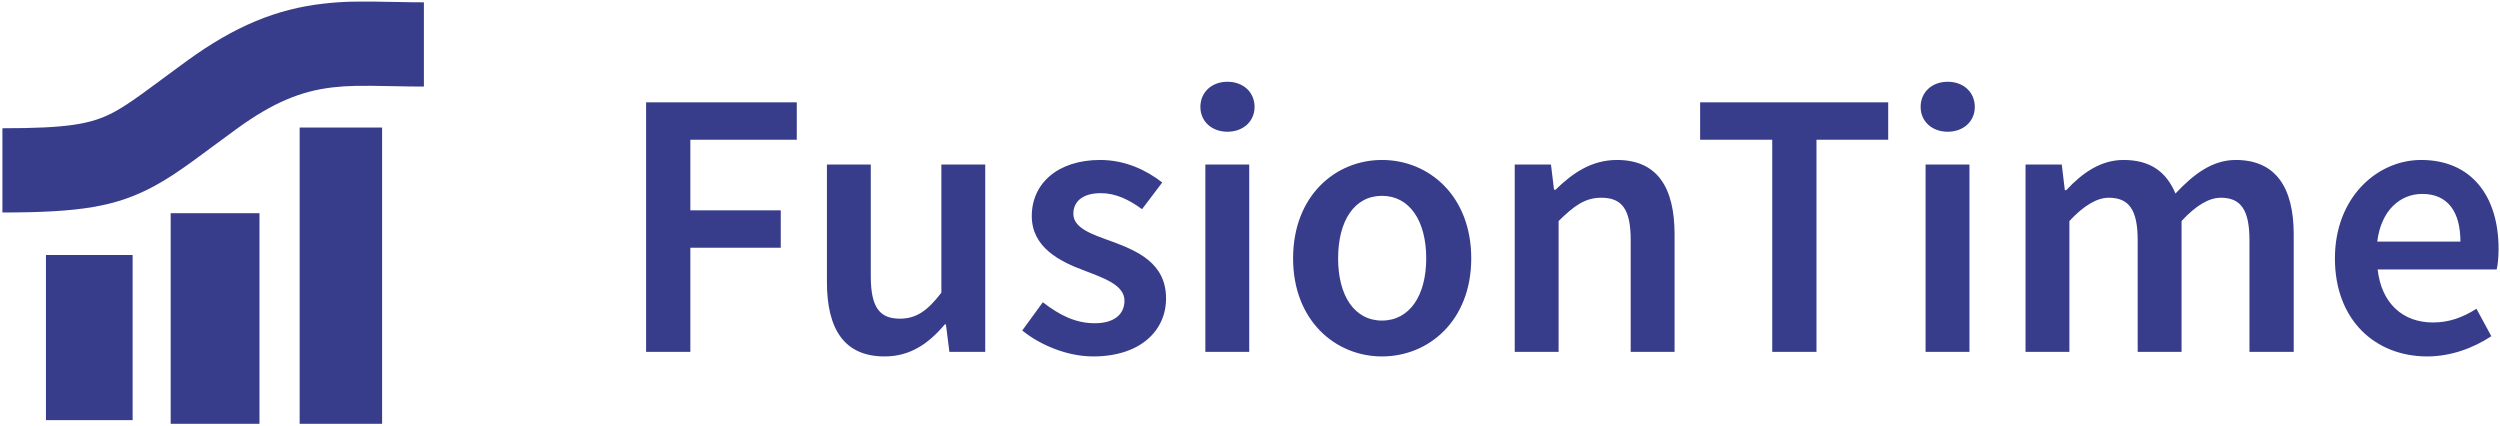
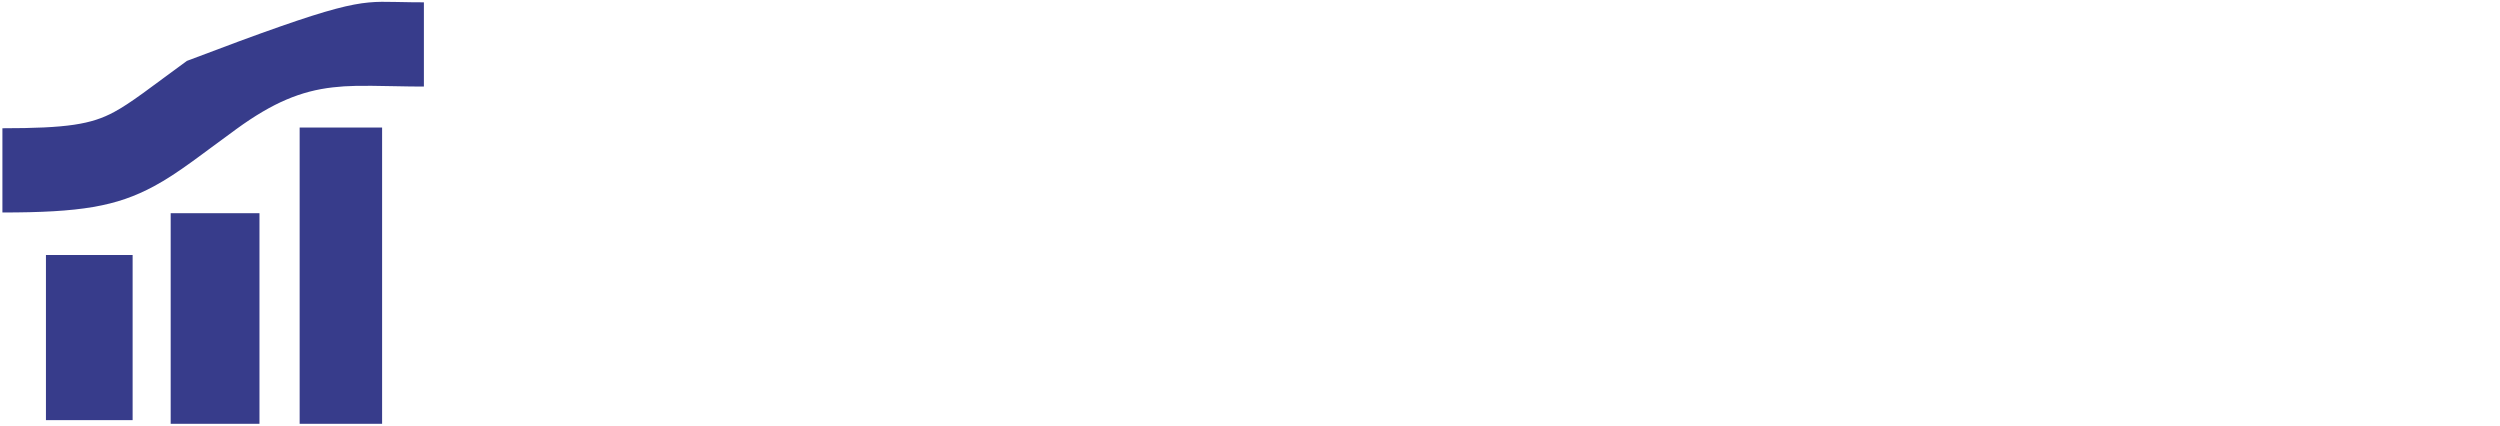
<svg xmlns="http://www.w3.org/2000/svg" width="675px" height="115px" viewBox="0 0 675 115" version="1.1">
  <title>Group 3 Copy 8</title>
  <desc>Created with Sketch.</desc>
  <g id="Page-3" stroke="none" stroke-width="1" fill="none" fill-rule="evenodd">
    <g id="concept-one-rough-test" transform="translate(-188, -1972)" fill="#373C8B">
      <g id="Group-3-Copy-8" transform="translate(177, 1962)">
        <g id="Group" transform="translate(11, 10)">
-           <path d="M12.404,68.857 L35.808,68.857 L35.808,113.429 L12.404,113.429 L12.404,68.857 Z M46.083,57.571 L70.058,57.571 L70.058,114.429 L46.083,114.429 L46.083,57.571 Z M80.904,34.429 L103.167,34.429 L103.167,114.429 L80.904,114.429 L80.904,34.429 Z M114.452,0.628 L114.452,23.372 C111.976,23.372 109.935,23.343 106.122,23.265 C97.247,23.084 93.965,23.12 89.877,23.586 C81.327,24.561 73.753,27.632 63.829,34.843 C61.473,36.555 53.664,42.34 51.977,43.559 C47.866,46.527 44.795,48.541 41.643,50.245 C31.386,55.793 21.558,57.372 0.652,57.372 L0.652,34.628 C18.1,34.628 24.657,33.574 30.822,30.239 C32.947,29.09 35.279,27.561 38.662,25.118 C40.208,24.002 47.979,18.245 50.458,16.444 C63.473,6.986 74.735,2.42 87.302,0.988 C92.757,0.366 96.665,0.322 106.586,0.525 C110.252,0.599 112.174,0.628 114.452,0.628 Z" id="Combined-Shape" />
+           <path d="M12.404,68.857 L35.808,68.857 L35.808,113.429 L12.404,113.429 L12.404,68.857 Z M46.083,57.571 L70.058,57.571 L70.058,114.429 L46.083,114.429 L46.083,57.571 Z M80.904,34.429 L103.167,34.429 L103.167,114.429 L80.904,114.429 L80.904,34.429 Z M114.452,0.628 L114.452,23.372 C111.976,23.372 109.935,23.343 106.122,23.265 C97.247,23.084 93.965,23.12 89.877,23.586 C81.327,24.561 73.753,27.632 63.829,34.843 C61.473,36.555 53.664,42.34 51.977,43.559 C47.866,46.527 44.795,48.541 41.643,50.245 C31.386,55.793 21.558,57.372 0.652,57.372 L0.652,34.628 C18.1,34.628 24.657,33.574 30.822,30.239 C32.947,29.09 35.279,27.561 38.662,25.118 C40.208,24.002 47.979,18.245 50.458,16.444 C92.757,0.366 96.665,0.322 106.586,0.525 C110.252,0.599 112.174,0.628 114.452,0.628 Z" id="Combined-Shape" />
        </g>
-         <path d="M185.446,105 L185.446,37.638 L226.131,37.638 L226.131,47.732 L197.394,47.732 L197.394,66.787 L221.805,66.787 L221.805,76.881 L197.394,76.881 L197.394,105 L185.446,105 Z M234.268,86.151 L234.268,54.427 L246.113,54.427 L246.113,84.606 C246.113,92.949 248.482,96.039 253.941,96.039 C258.37,96.039 261.357,93.979 265.168,89.035 L265.168,54.427 L277.013,54.427 L277.013,105 L267.331,105 L266.404,97.584 L266.095,97.584 C261.666,102.837 256.722,106.236 249.821,106.236 C239.006,106.236 234.268,98.923 234.268,86.151 Z M287.004,99.232 L292.566,91.61 C297.098,95.112 301.424,97.275 306.574,97.275 C312.033,97.275 314.608,94.7 314.608,91.198 C314.608,86.975 309.149,85.121 303.793,83.061 C297.098,80.589 289.579,76.778 289.579,68.332 C289.579,59.474 296.686,53.191 308.016,53.191 C315.02,53.191 320.685,56.075 324.805,59.268 L319.346,66.478 C315.844,63.903 312.239,62.152 308.222,62.152 C303.175,62.152 300.806,64.521 300.806,67.714 C300.806,71.628 305.853,73.276 311.312,75.233 C318.213,77.808 325.835,81.104 325.835,90.58 C325.835,99.232 318.934,106.236 306.162,106.236 C299.261,106.236 291.948,103.249 287.004,99.232 Z M342.418,45.569 C338.195,45.569 335.105,42.788 335.105,38.874 C335.105,34.857 338.195,32.076 342.418,32.076 C346.641,32.076 349.731,34.857 349.731,38.874 C349.731,42.788 346.641,45.569 342.418,45.569 Z M336.444,105 L336.444,54.427 L348.289,54.427 L348.289,105 L336.444,105 Z M360.134,79.765 C360.134,62.873 371.567,53.191 384.133,53.191 C396.802,53.191 408.235,62.873 408.235,79.765 C408.235,96.554 396.802,106.236 384.133,106.236 C371.567,106.236 360.134,96.554 360.134,79.765 Z M372.288,79.765 C372.288,89.859 376.717,96.554 384.133,96.554 C391.549,96.554 396.081,89.859 396.081,79.765 C396.081,69.568 391.549,62.873 384.133,62.873 C376.717,62.873 372.288,69.568 372.288,79.765 Z M419.977,105 L419.977,54.427 L429.762,54.427 L430.586,61.225 L430.998,61.225 C435.53,56.796 440.68,53.191 447.581,53.191 C458.396,53.191 463.134,60.504 463.134,73.276 L463.134,105 L451.289,105 L451.289,74.821 C451.289,66.478 448.92,63.388 443.358,63.388 C438.929,63.388 436.045,65.551 431.822,69.671 L431.822,105 L419.977,105 Z M489.502,105 L489.502,47.732 L470.035,47.732 L470.035,37.638 L520.814,37.638 L520.814,47.732 L501.45,47.732 L501.45,105 L489.502,105 Z M536.882,45.569 C532.659,45.569 529.569,42.788 529.569,38.874 C529.569,34.857 532.659,32.076 536.882,32.076 C541.105,32.076 544.195,34.857 544.195,38.874 C544.195,42.788 541.105,45.569 536.882,45.569 Z M530.908,105 L530.908,54.427 L542.753,54.427 L542.753,105 L530.908,105 Z M557.894,105 L557.894,54.427 L567.679,54.427 L568.503,61.328 L568.915,61.328 C573.138,56.796 578.082,53.191 584.365,53.191 C591.781,53.191 596.004,56.59 598.373,62.255 C603.214,57.105 608.261,53.191 614.647,53.191 C625.359,53.191 630.303,60.504 630.303,73.276 L630.303,105 L618.355,105 L618.355,74.821 C618.355,66.478 615.883,63.388 610.63,63.388 C607.437,63.388 603.935,65.448 600.021,69.671 L600.021,105 L588.176,105 L588.176,74.821 C588.176,66.478 585.704,63.388 580.348,63.388 C577.258,63.388 573.653,65.448 569.739,69.671 L569.739,105 L557.894,105 Z M641.427,79.765 C641.427,63.285 652.86,53.191 664.705,53.191 C678.404,53.191 685.614,63.079 685.614,77.19 C685.614,79.456 685.408,81.516 685.099,82.752 L652.963,82.752 C653.993,91.919 659.761,97.069 667.898,97.069 C672.224,97.069 675.932,95.73 679.64,93.361 L683.657,100.777 C678.816,103.97 672.739,106.236 666.353,106.236 C652.345,106.236 641.427,96.451 641.427,79.765 Z M652.86,75.233 L675.314,75.233 C675.314,67.199 671.915,62.358 665.014,62.358 C659.04,62.358 653.89,66.787 652.86,75.233 Z" id="FusionTime" />
      </g>
    </g>
  </g>
</svg>